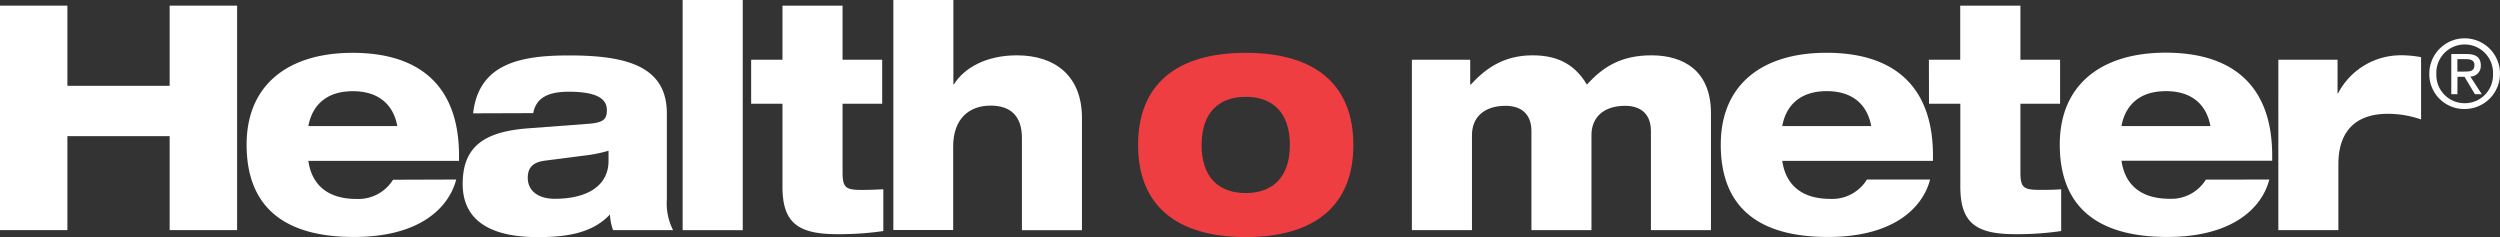
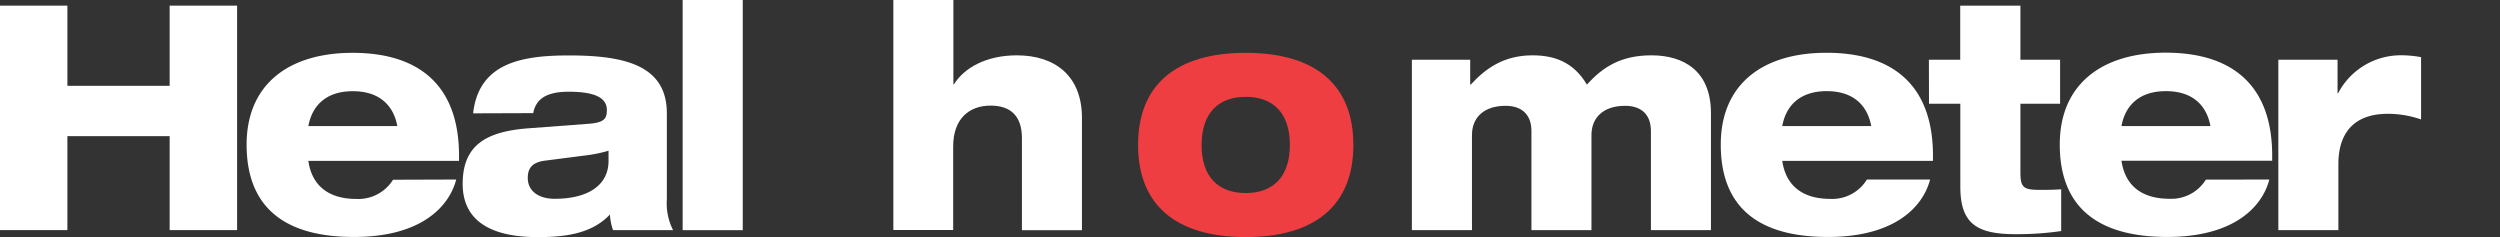
<svg xmlns="http://www.w3.org/2000/svg" xmlns:ns1="http://sodipodi.sourceforge.net/DTD/sodipodi-0.dtd" xmlns:ns2="http://www.inkscape.org/namespaces/inkscape" id="Layer_1" data-name="Layer 1" viewBox="0 0 478.9 45.42" version="1.1" ns1:docname="HealthOMeter_Logo-01.svg" width="478.9" height="45.42" ns2:version="1.0.1 (c497b03c, 2020-09-10)">
  <rect x="0" y="0" width="478.9" height="45.42" fill="#333333" stroke="none" />
  <ns1:namedview pagecolor="#ffffff" bordercolor="#666666" borderopacity="1" objecttolerance="10" gridtolerance="10" guidetolerance="10" ns2:pageopacity="0" ns2:pageshadow="2" ns2:window-width="705" ns2:window-height="480" id="namedview171" showgrid="false" fit-margin-top="0" fit-margin-left="0" fit-margin-right="0" fit-margin-bottom="0" ns2:zoom="2.1848337" ns2:cx="239.45001" ns2:cy="22.704999" ns2:window-x="0" ns2:window-y="25" ns2:window-maximized="0" ns2:current-layer="Layer_1" />
  <defs id="defs142">
    <style id="style140">.cls-1{fill:#fff;}.cls-2{fill:#ef3e42;}</style>
  </defs>
  <path class="cls-1" d="M 32.5,26.08 H 12.91 v 18 H 0 v -43 H 12.91 V 16.44 H 32.5 V 1.08 h 12.92 v 43 H 32.5 Z" id="path144" />
  <path class="cls-1" d="m 87.39,34.39 c -1.41,5.42 -7,11 -19.53,11 -13.23,0.03 -20.62,-5.58 -20.62,-17.68 0,-11.57 8.08,-17.59 20.3,-17.59 12.58,0 20.39,6.08 20.39,19.7 v 1 H 59.07 c 0.59,4.21 3.31,7.29 9.22,7.29 a 7.82,7.82 0 0 0 7,-3.68 z M 76.11,24.15 c -0.65,-3.61 -3.1,-6.68 -8.52,-6.68 -5.42,0 -7.87,3.07 -8.52,6.68 z" id="path146" />
  <path class="cls-1" d="m 90.63,21.71 c 1.09,-9.71 9.39,-11.09 18.4,-11.09 10.69,0 18.71,1.92 18.71,11.08 v 16.49 a 11.3,11.3 0 0 0 1.2,5.9 h -11.5 a 10.51,10.51 0 0 1 -0.6,-3 c -3.31,3.49 -8,4.33 -13.83,4.33 -9.38,0 -14.38,-3.38 -14.38,-10.19 0,-7.4 4.45,-10.06 12.69,-10.66 l 11.46,-0.86 c 3,-0.24 3.47,-1 3.47,-2.65 0,-2.29 -2.23,-3.49 -7.28,-3.49 -4.23,0 -6.29,1.32 -6.83,4.1 z m 25.94,7.16 a 25.82,25.82 0 0 1 -4.39,0.9 l -7.76,1 c -2.34,0.3 -3.32,1.32 -3.32,3.31 0,2.53 2.07,4 5.16,4 6.62,0 10.31,-2.77 10.31,-7.23 z" id="path148" />
  <path class="cls-1" d="m 130.77,0 h 11.51 v 44.09 h -11.51 z" id="path150" />
-   <path class="cls-1" d="m 143.89,11.44 h 6 V 1.08 h 11.51 v 10.36 h 7.59 v 8.43 h -7.59 v 13.14 c 0,3 0.65,3.37 3.74,3.37 1.41,0 2.55,-0.06 4.07,-0.12 v 8 a 59.08,59.08 0 0 1 -8.74,0.6 c -7.48,0 -10.58,-2.05 -10.58,-9.09 v -15.9 h -6 z" id="path152" />
  <path class="cls-1" d="m 171.13,0 h 11.5 v 16.14 h 0.11 c 2,-3.19 6.24,-5.54 12.05,-5.54 7.22,0 12.47,3.85 12.47,12 v 21.5 h -11.5 V 26.44 c 0,-4.16 -2.11,-6.21 -6,-6.21 -4.07,0 -7.17,2.47 -7.17,7.83 v 16 h -11.46 z" id="path154" />
  <path class="cls-2" d="m 238.63,10.12 c 13.29,0 20.62,6.08 20.62,17.64 0,11.56 -7.32,17.65 -20.62,17.65 -13.3,0 -20.62,-6.08 -20.62,-17.65 0,-11.57 7.34,-17.64 20.62,-17.64 z m -8.46,17.64 c 0,6.15 3.25,9.22 8.46,9.22 5.21,0 8.46,-3.07 8.46,-9.22 0,-6.15 -3.25,-9.21 -8.46,-9.21 -5.21,0 -8.45,3.07 -8.45,9.21 z" id="path156" />
  <path class="cls-1" d="m 270.46,11.44 h 11.17 v 4.76 h 0.11 c 2.77,-3 6.23,-5.6 11.82,-5.6 4.07,0 7.82,1.2 10.42,5.6 3.1,-3.38 6.52,-5.6 12.38,-5.6 6.12,0 11.39,2.94 11.39,11.08 v 22.41 h -11.5 v -19 c 0,-3.13 -1.84,-4.82 -4.93,-4.82 -4.23,0 -6.46,2.29 -6.46,5.6 v 18.22 h -11.5 v -19 c 0,-3.13 -1.85,-4.82 -4.94,-4.82 -4.23,0 -6.45,2.29 -6.45,5.6 v 18.22 h -11.51 z" id="path158" />
  <path class="cls-1" d="m 369.73,34.39 c -1.41,5.42 -7,11 -19.53,11 -13.24,0.02 -20.57,-5.58 -20.57,-17.68 0,-11.57 8,-17.6 20.25,-17.6 12.58,0 20.4,6.09 20.4,19.7 v 1 h -28.87 c 0.6,4.22 3.31,7.29 9.22,7.29 a 7.8,7.8 0 0 0 7,-3.71 z M 358.45,24.15 c -0.65,-3.62 -3.09,-6.69 -8.52,-6.69 -5.43,0 -7.87,3.07 -8.52,6.69 z" id="path160" />
  <path class="cls-1" d="m 369.5,11.44 h 6 V 1.08 h 11.53 v 10.36 h 7.6 v 8.43 h -7.6 V 33 c 0,3 0.65,3.37 3.74,3.37 1.41,0 2.55,0 4.07,-0.11 v 8 a 59,59 0 0 1 -8.73,0.6 c -7.49,0 -10.59,-2.05 -10.59,-9.1 V 19.87 h -6 z" id="path162" />
  <path class="cls-1" d="m 434.71,34.39 c -1.4,5.42 -7,11 -19.53,11 -13.24,0 -20.61,-5.6 -20.61,-17.71 0,-11.56 8.08,-17.59 20.29,-17.59 12.58,0 20.4,6.09 20.4,19.7 v 1 h -28.87 c 0.6,4.22 3.31,7.29 9.23,7.29 a 7.78,7.78 0 0 0 6.94,-3.67 z M 423.43,24.15 c -0.65,-3.62 -3.09,-6.69 -8.52,-6.69 -5.43,0 -7.87,3.07 -8.52,6.69 z" id="path164" />
  <path class="cls-1" d="m 436.44,11.44 h 11.34 v 6.44 h 0.1 a 13.54,13.54 0 0 1 12,-7.29 20.57,20.57 0 0 1 3.9,0.36 v 11.93 a 19.49,19.49 0 0 0 -6.34,-1.08 c -6.57,0 -9.5,3.73 -9.5,9.64 v 12.65 h -11.5 z" id="path166" />
-   <path class="cls-1" d="m 465.36,14.18 a 6.77,6.77 0 1 1 6.79,6.7 6.67,6.67 0 0 1 -6.79,-6.7 z m 6.79,5.59 a 5.4,5.4 0 0 0 5.41,-5.59 5.43,5.43 0 1 0 -10.85,0 5.4,5.4 0 0 0 5.44,5.59 z m -1.41,-1.72 h -1.17 v -7.7 h 2.93 c 1.82,0 2.72,0.67 2.72,2.19 a 2,2 0 0 1 -2,2.12 l 2.19,3.39 h -1.31 l -2,-3.34 h -1.34 z m 1.39,-4.34 c 1,0 1.87,-0.07 1.87,-1.25 0,-1 -0.86,-1.13 -1.68,-1.13 h -1.58 v 2.38 z" id="path168" />
</svg>